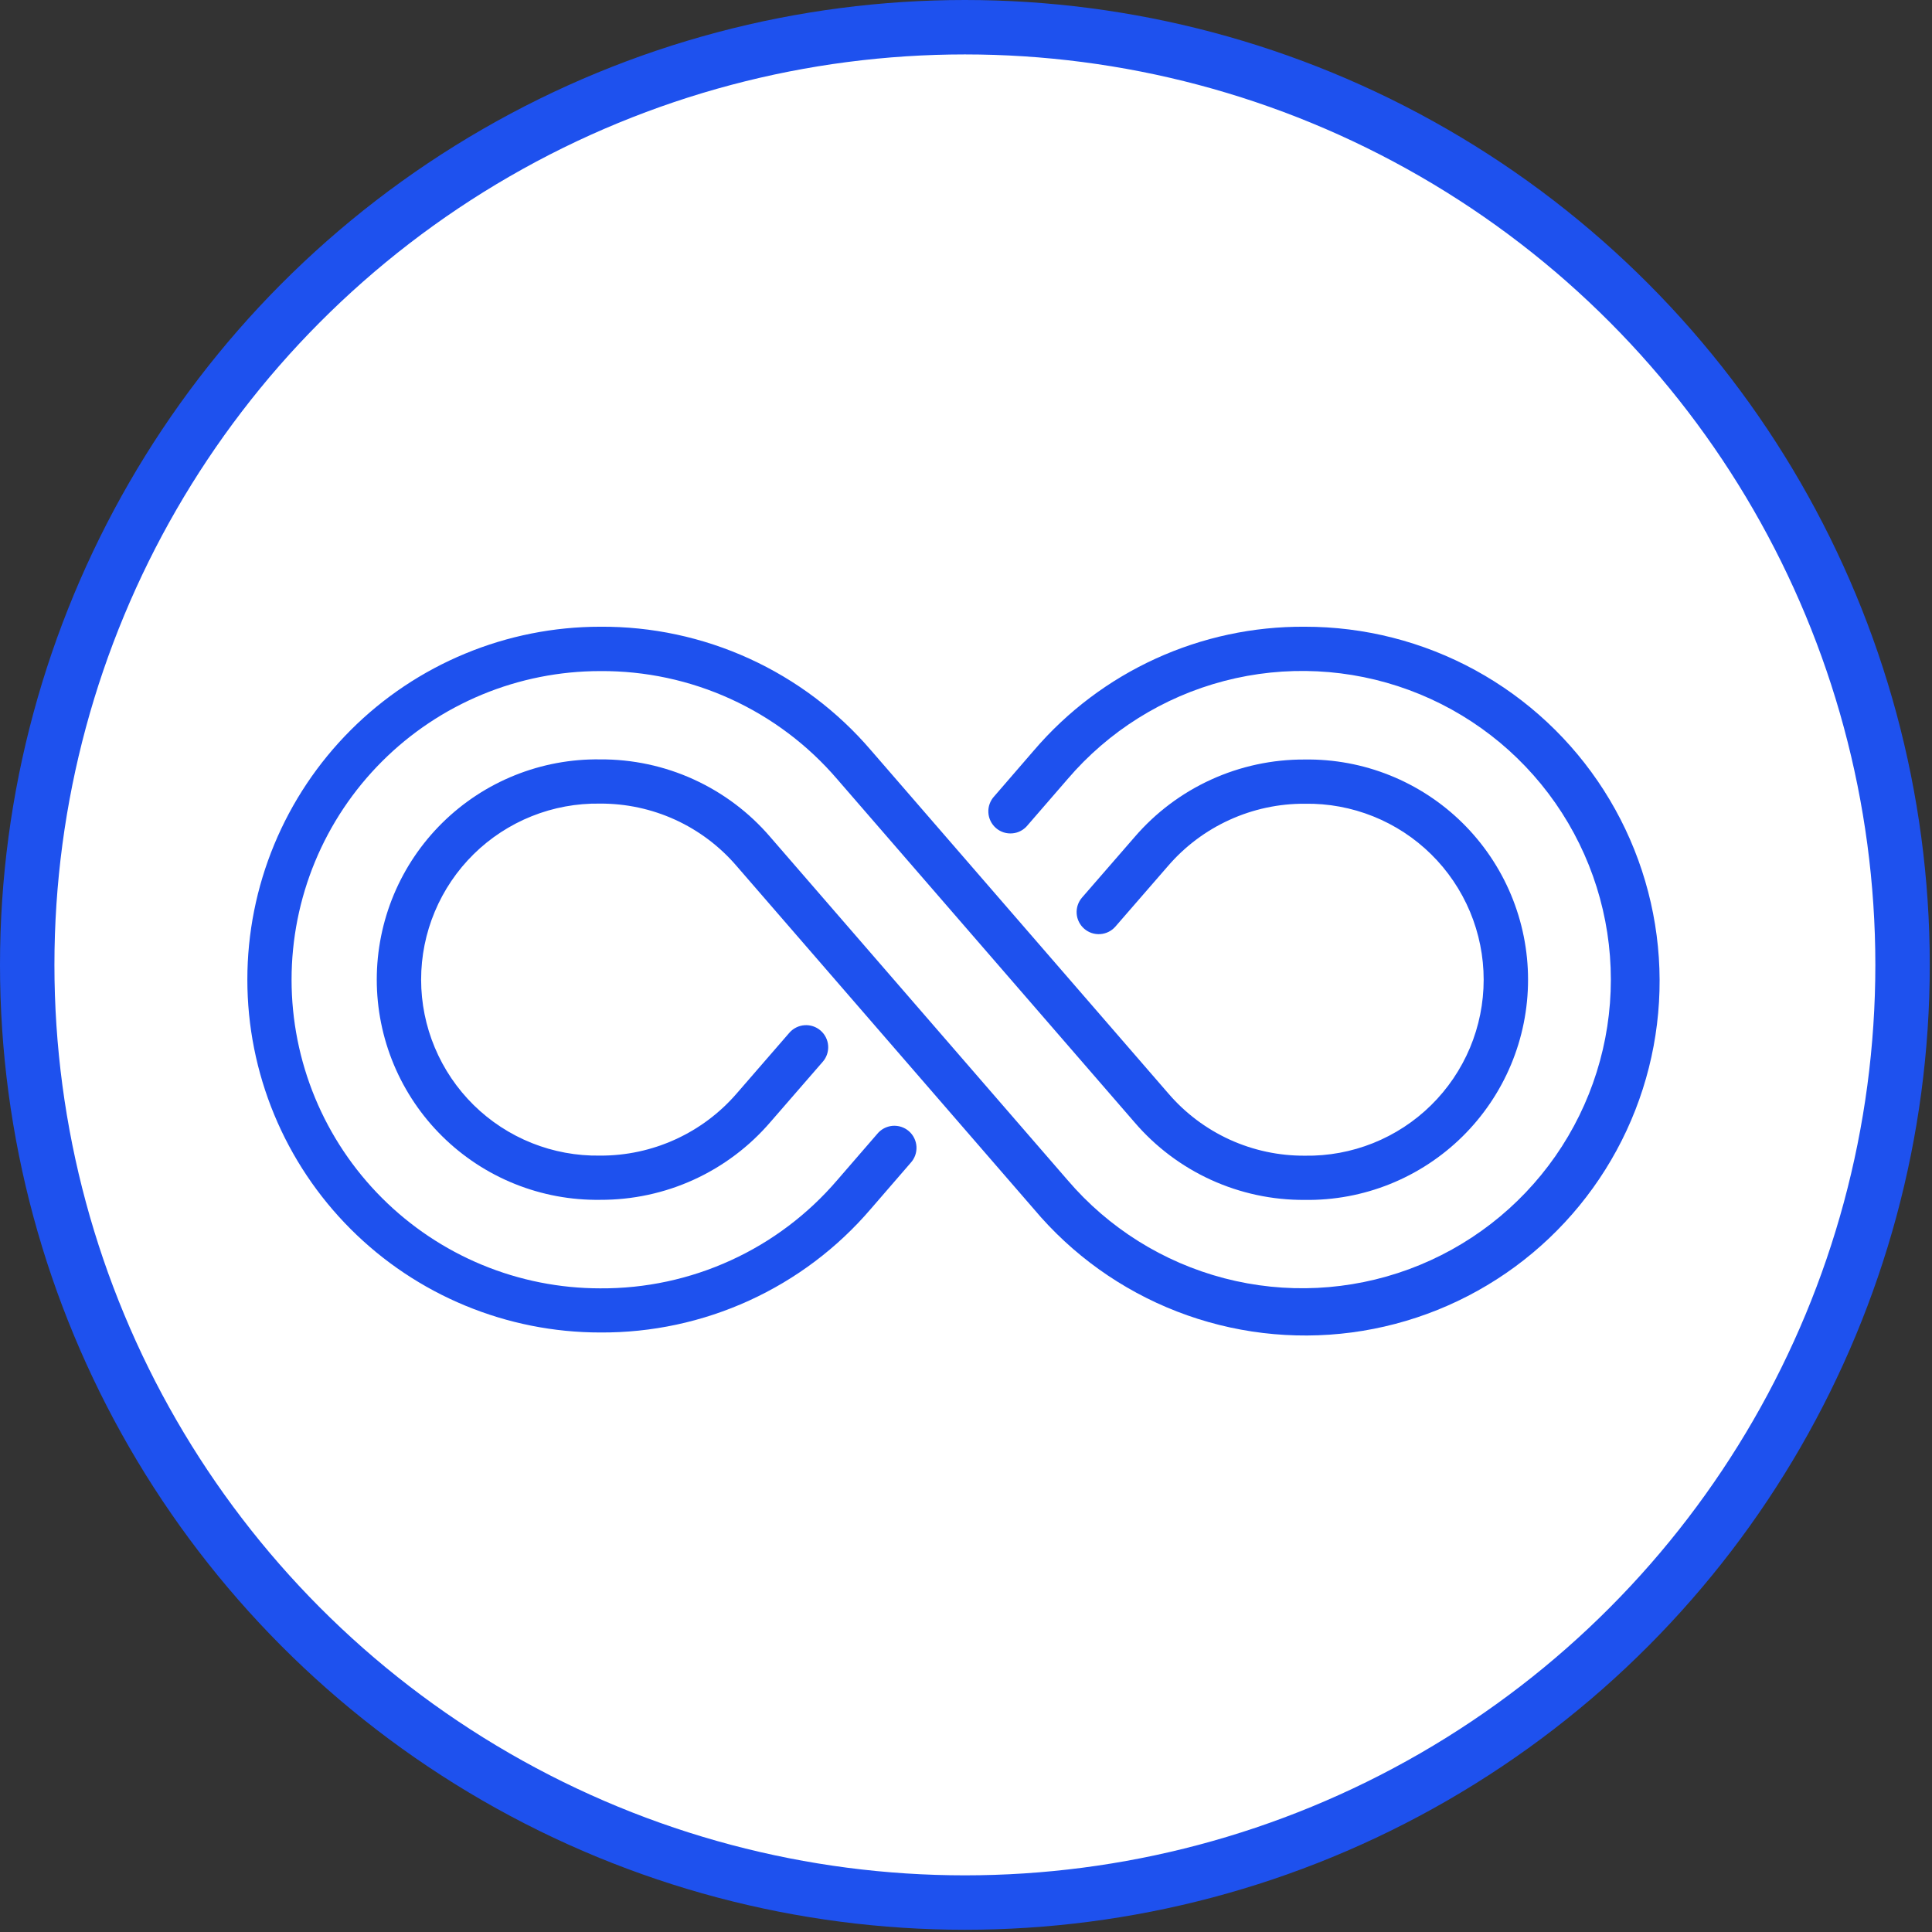
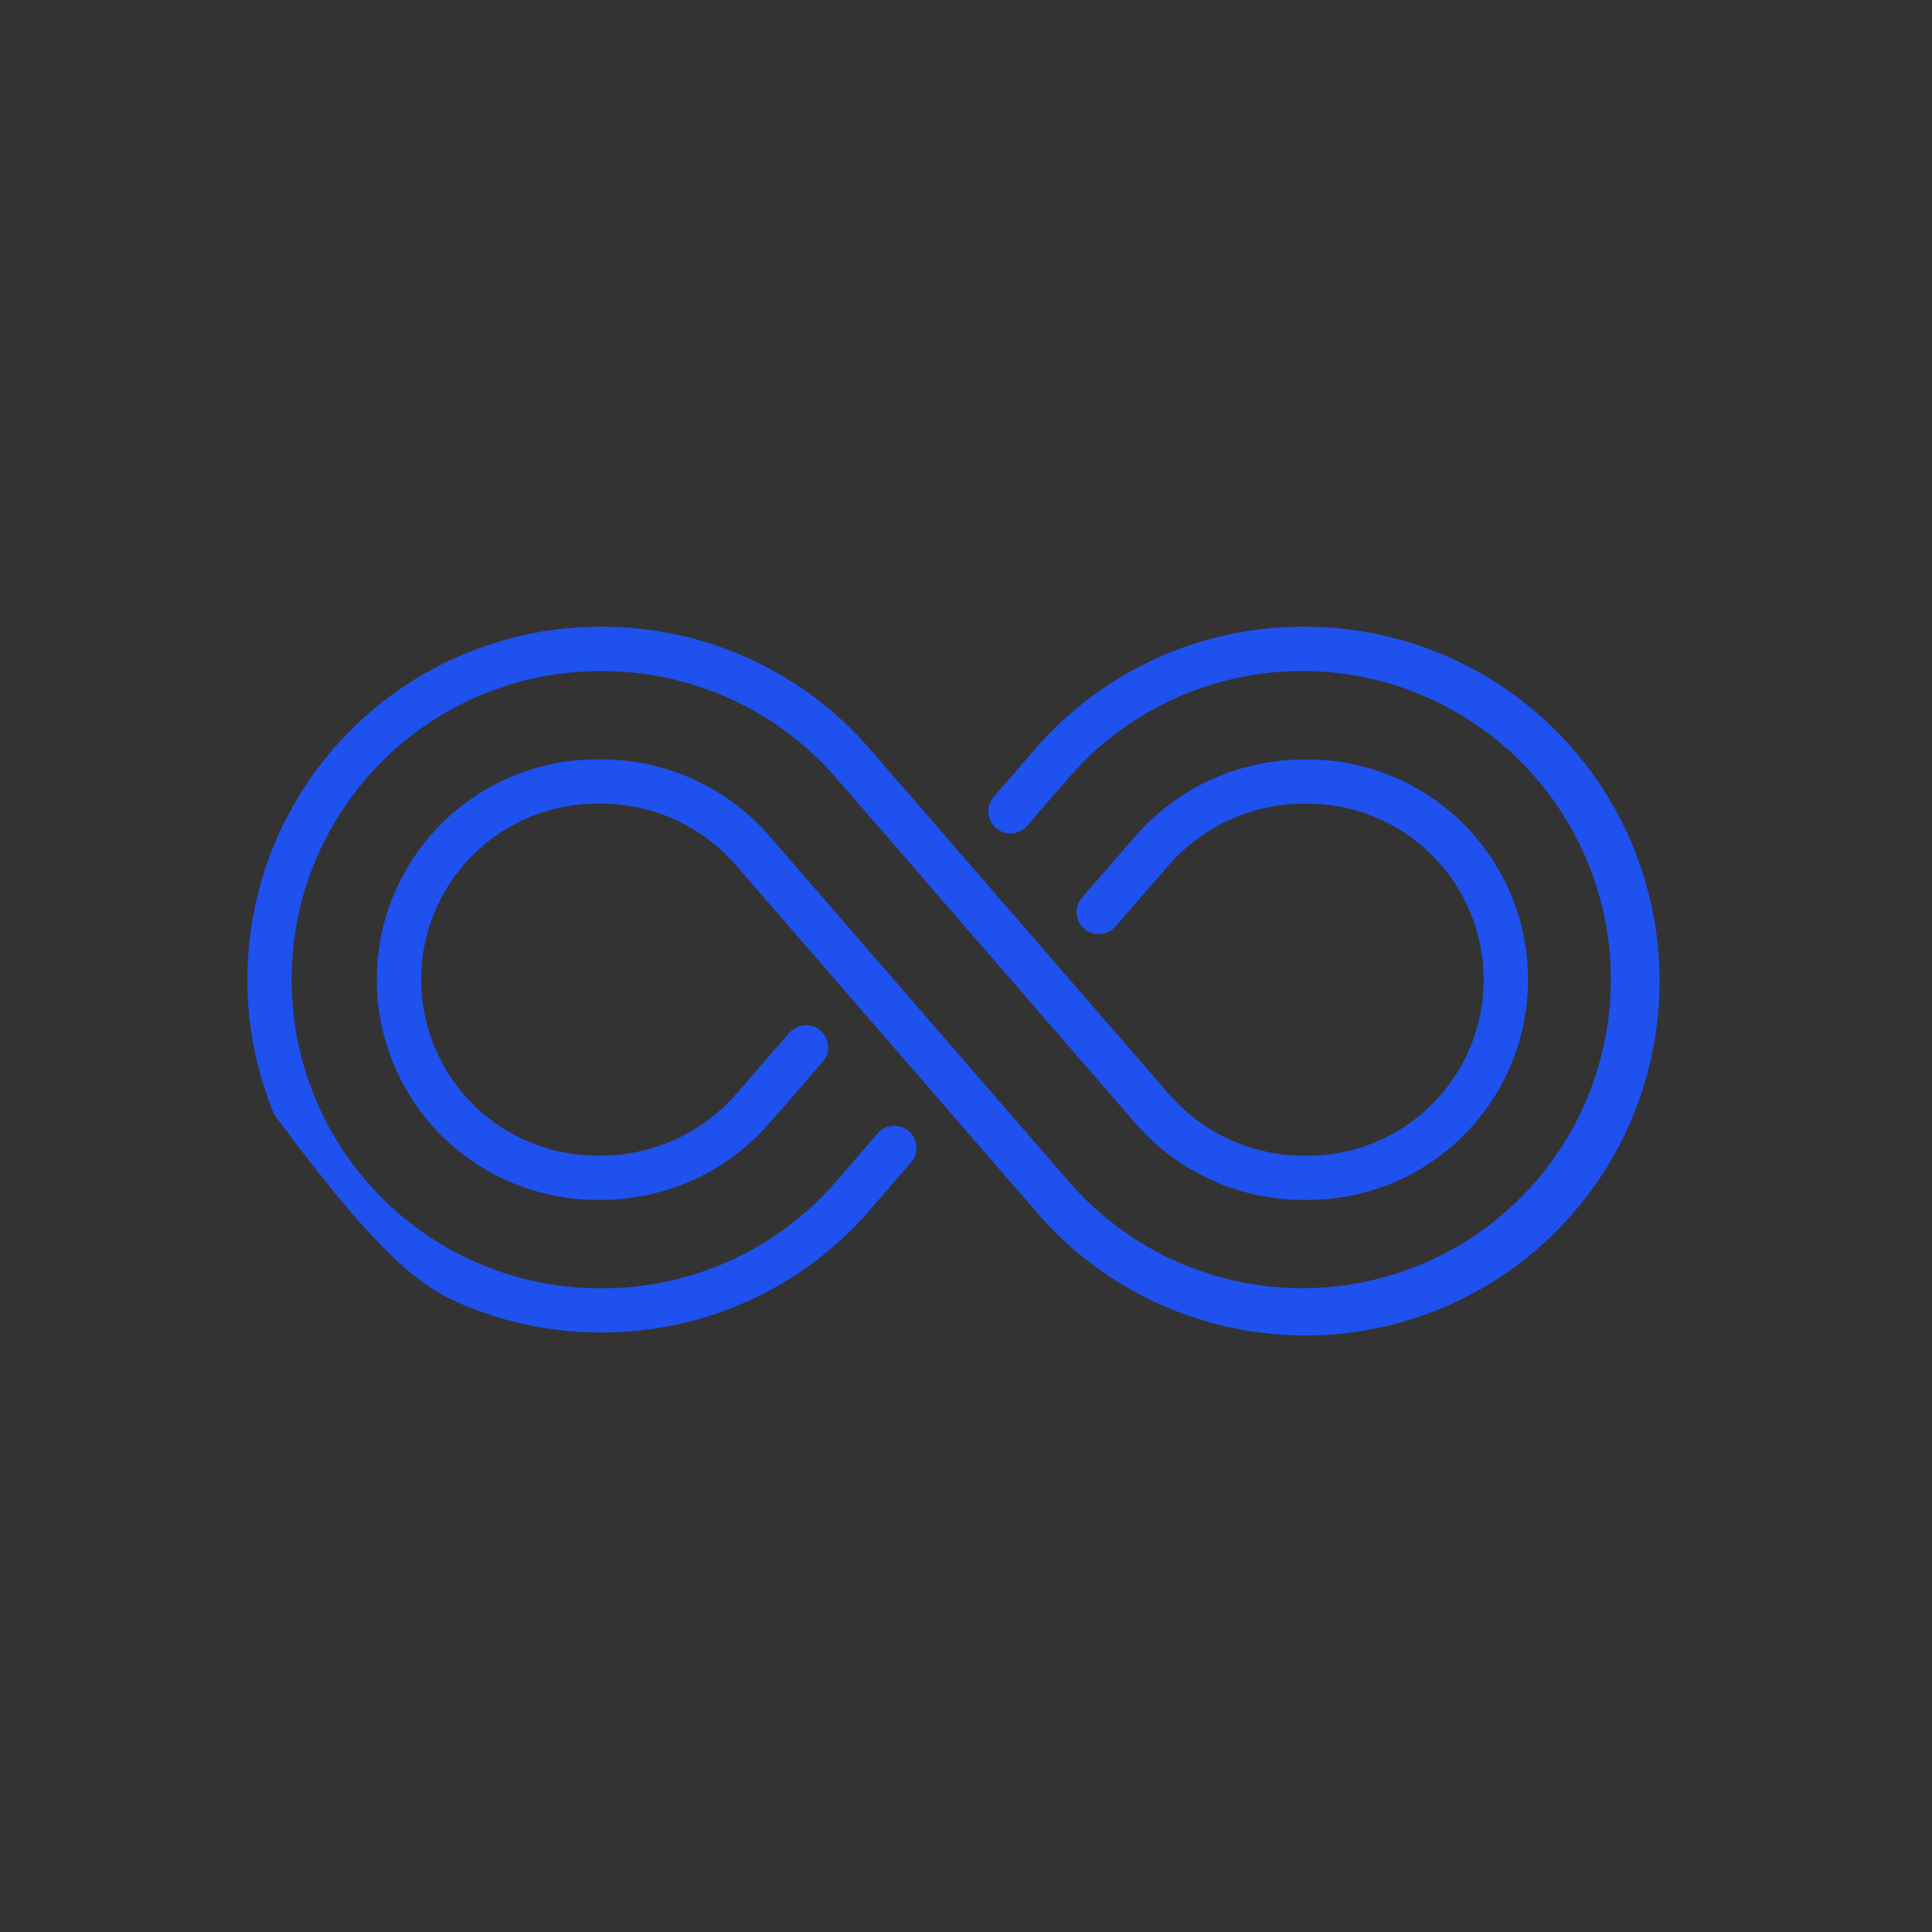
<svg xmlns="http://www.w3.org/2000/svg" width="71" height="71" viewBox="0 0 71 71" fill="none">
  <rect x="0" y="0" width="71" height="71" fill="#333333" stroke="none" />
-   <circle cx="35.459" cy="35.459" r="34.459" fill="white" stroke="#1E51EE" stroke-width="2" />
-   <path d="M32.233 41.676L30.771 43.365C29.695 44.623 28.359 45.631 26.854 46.318C25.349 47.006 23.712 47.357 22.057 47.346C20.568 47.346 19.093 47.053 17.717 46.483C16.341 45.913 15.09 45.078 14.037 44.024C12.984 42.971 12.148 41.721 11.578 40.345C11.008 38.968 10.715 37.494 10.715 36.004C10.715 34.514 11.008 33.04 11.578 31.663C12.148 30.287 12.984 29.037 14.037 27.984C15.09 26.93 16.341 26.095 17.717 25.525C19.093 24.955 20.568 24.662 22.057 24.662C23.712 24.651 25.348 25.001 26.853 25.688C28.358 26.375 29.695 27.382 30.771 28.639L41.691 41.241C42.463 42.143 43.423 42.866 44.503 43.359C45.584 43.852 46.759 44.104 47.947 44.096C49.019 44.112 50.084 43.914 51.079 43.514C52.074 43.114 52.98 42.52 53.744 41.767C54.507 41.014 55.114 40.117 55.528 39.128C55.942 38.138 56.155 37.077 56.155 36.004C56.155 34.932 55.942 33.87 55.528 32.88C55.114 31.891 54.507 30.994 53.744 30.241C52.98 29.488 52.074 28.894 51.079 28.494C50.084 28.094 49.019 27.896 47.947 27.912C46.76 27.906 45.585 28.158 44.505 28.651C43.425 29.144 42.464 29.866 41.691 30.767L39.764 32.985C39.623 33.148 39.552 33.36 39.567 33.575C39.582 33.79 39.682 33.99 39.845 34.131C40.007 34.273 40.219 34.343 40.434 34.328C40.65 34.313 40.85 34.214 40.991 34.051L42.916 31.834C43.539 31.108 44.312 30.527 45.182 30.131C46.052 29.734 46.997 29.531 47.953 29.537C48.811 29.523 49.663 29.68 50.46 29.999C51.257 30.318 51.982 30.792 52.593 31.394C53.205 31.996 53.69 32.714 54.022 33.505C54.353 34.297 54.524 35.146 54.524 36.004C54.524 36.862 54.353 37.712 54.022 38.503C53.69 39.294 53.205 40.012 52.593 40.614C51.982 41.216 51.257 41.69 50.46 42.009C49.663 42.328 48.811 42.485 47.953 42.471C46.999 42.477 46.056 42.275 45.188 41.879C44.32 41.482 43.549 40.901 42.929 40.176L32.009 27.574C30.781 26.138 29.254 24.988 27.535 24.203C25.816 23.419 23.947 23.019 22.057 23.032C20.354 23.032 18.668 23.368 17.095 24.02C15.522 24.671 14.092 25.626 12.888 26.831C11.684 28.035 10.729 29.464 10.077 31.038C9.425 32.611 9.09 34.297 9.09 36C9.09 37.703 9.425 39.389 10.077 40.962C10.729 42.536 11.684 43.965 12.888 45.169C14.092 46.373 15.522 47.329 17.095 47.98C18.668 48.632 20.354 48.968 22.057 48.968C23.945 48.98 25.812 48.58 27.529 47.796C29.246 47.013 30.772 45.864 31.999 44.43L33.462 42.739C33.536 42.659 33.594 42.565 33.632 42.462C33.669 42.359 33.685 42.25 33.68 42.141C33.674 42.032 33.646 41.925 33.598 41.827C33.55 41.728 33.483 41.641 33.4 41.569C33.318 41.498 33.221 41.444 33.117 41.41C33.013 41.377 32.903 41.365 32.794 41.374C32.685 41.385 32.58 41.416 32.483 41.468C32.387 41.52 32.301 41.591 32.233 41.676Z" fill="#1E51EE" />
+   <path d="M32.233 41.676L30.771 43.365C29.695 44.623 28.359 45.631 26.854 46.318C25.349 47.006 23.712 47.357 22.057 47.346C20.568 47.346 19.093 47.053 17.717 46.483C16.341 45.913 15.09 45.078 14.037 44.024C12.984 42.971 12.148 41.721 11.578 40.345C11.008 38.968 10.715 37.494 10.715 36.004C10.715 34.514 11.008 33.04 11.578 31.663C12.148 30.287 12.984 29.037 14.037 27.984C15.09 26.93 16.341 26.095 17.717 25.525C19.093 24.955 20.568 24.662 22.057 24.662C23.712 24.651 25.348 25.001 26.853 25.688C28.358 26.375 29.695 27.382 30.771 28.639L41.691 41.241C42.463 42.143 43.423 42.866 44.503 43.359C45.584 43.852 46.759 44.104 47.947 44.096C49.019 44.112 50.084 43.914 51.079 43.514C52.074 43.114 52.98 42.52 53.744 41.767C54.507 41.014 55.114 40.117 55.528 39.128C55.942 38.138 56.155 37.077 56.155 36.004C56.155 34.932 55.942 33.87 55.528 32.88C55.114 31.891 54.507 30.994 53.744 30.241C52.98 29.488 52.074 28.894 51.079 28.494C50.084 28.094 49.019 27.896 47.947 27.912C46.76 27.906 45.585 28.158 44.505 28.651C43.425 29.144 42.464 29.866 41.691 30.767L39.764 32.985C39.623 33.148 39.552 33.36 39.567 33.575C39.582 33.79 39.682 33.99 39.845 34.131C40.007 34.273 40.219 34.343 40.434 34.328C40.65 34.313 40.85 34.214 40.991 34.051L42.916 31.834C43.539 31.108 44.312 30.527 45.182 30.131C46.052 29.734 46.997 29.531 47.953 29.537C48.811 29.523 49.663 29.68 50.46 29.999C51.257 30.318 51.982 30.792 52.593 31.394C53.205 31.996 53.69 32.714 54.022 33.505C54.353 34.297 54.524 35.146 54.524 36.004C54.524 36.862 54.353 37.712 54.022 38.503C53.69 39.294 53.205 40.012 52.593 40.614C51.982 41.216 51.257 41.69 50.46 42.009C49.663 42.328 48.811 42.485 47.953 42.471C46.999 42.477 46.056 42.275 45.188 41.879C44.32 41.482 43.549 40.901 42.929 40.176L32.009 27.574C30.781 26.138 29.254 24.988 27.535 24.203C25.816 23.419 23.947 23.019 22.057 23.032C20.354 23.032 18.668 23.368 17.095 24.02C15.522 24.671 14.092 25.626 12.888 26.831C11.684 28.035 10.729 29.464 10.077 31.038C9.425 32.611 9.09 34.297 9.09 36C9.09 37.703 9.425 39.389 10.077 40.962C14.092 46.373 15.522 47.329 17.095 47.98C18.668 48.632 20.354 48.968 22.057 48.968C23.945 48.98 25.812 48.58 27.529 47.796C29.246 47.013 30.772 45.864 31.999 44.43L33.462 42.739C33.536 42.659 33.594 42.565 33.632 42.462C33.669 42.359 33.685 42.25 33.68 42.141C33.674 42.032 33.646 41.925 33.598 41.827C33.55 41.728 33.483 41.641 33.4 41.569C33.318 41.498 33.221 41.444 33.117 41.41C33.013 41.377 32.903 41.365 32.794 41.374C32.685 41.385 32.58 41.416 32.483 41.468C32.387 41.52 32.301 41.591 32.233 41.676Z" fill="#1E51EE" />
  <path d="M47.944 23.032C46.056 23.02 44.189 23.42 42.472 24.204C40.755 24.987 39.23 26.136 38.002 27.57L36.54 29.261C36.465 29.341 36.407 29.435 36.37 29.538C36.332 29.64 36.316 29.75 36.322 29.859C36.327 29.968 36.355 30.075 36.403 30.173C36.451 30.271 36.519 30.359 36.601 30.431C36.684 30.502 36.78 30.556 36.884 30.59C36.988 30.623 37.098 30.635 37.207 30.625C37.316 30.616 37.422 30.584 37.518 30.532C37.614 30.48 37.699 30.409 37.767 30.324L39.23 28.635C40.736 26.871 42.747 25.611 44.991 25.025C47.235 24.439 49.605 24.556 51.781 25.358C53.957 26.161 55.835 27.611 57.161 29.514C58.487 31.417 59.198 33.681 59.198 36C59.198 38.319 58.487 40.583 57.161 42.486C55.835 44.389 53.957 45.839 51.781 46.642C49.605 47.444 47.235 47.561 44.991 46.975C42.747 46.389 40.736 45.129 39.23 43.365L28.31 30.763C27.538 29.861 26.578 29.138 25.497 28.645C24.417 28.151 23.241 27.9 22.054 27.907C20.981 27.892 19.917 28.09 18.922 28.49C17.926 28.89 17.021 29.484 16.257 30.237C15.493 30.99 14.887 31.887 14.473 32.876C14.059 33.866 13.846 34.928 13.846 36C13.846 37.072 14.059 38.134 14.473 39.124C14.887 40.113 15.493 41.01 16.257 41.763C17.021 42.516 17.926 43.11 18.922 43.51C19.917 43.91 20.981 44.108 22.054 44.093C23.241 44.098 24.416 43.846 25.496 43.353C26.576 42.86 27.536 42.138 28.31 41.237L30.236 39.019C30.378 38.857 30.449 38.644 30.434 38.429C30.419 38.214 30.319 38.014 30.156 37.873C29.993 37.731 29.781 37.66 29.566 37.676C29.351 37.691 29.151 37.791 29.009 37.953L27.085 40.171C26.462 40.896 25.689 41.477 24.819 41.873C23.949 42.27 23.003 42.473 22.047 42.468C21.189 42.481 20.337 42.324 19.541 42.005C18.744 41.686 18.019 41.212 17.407 40.61C16.796 40.008 16.31 39.29 15.979 38.499C15.647 37.708 15.476 36.858 15.476 36C15.476 35.142 15.647 34.292 15.979 33.501C16.31 32.71 16.796 31.992 17.407 31.39C18.019 30.788 18.744 30.314 19.541 29.995C20.337 29.676 21.189 29.519 22.047 29.532C23.001 29.527 23.945 29.729 24.813 30.125C25.681 30.522 26.451 31.103 27.072 31.828L37.992 44.43C39.4 46.108 41.209 47.403 43.251 48.196C45.293 48.989 47.502 49.254 49.674 48.967C51.846 48.68 53.91 47.849 55.676 46.553C57.441 45.256 58.851 43.535 59.775 41.548C60.699 39.562 61.107 37.375 60.961 35.189C60.815 33.003 60.12 30.89 58.941 29.044C57.761 27.198 56.135 25.679 54.213 24.628C52.291 23.578 50.135 23.029 47.944 23.032Z" fill="#1E51EE" />
</svg>